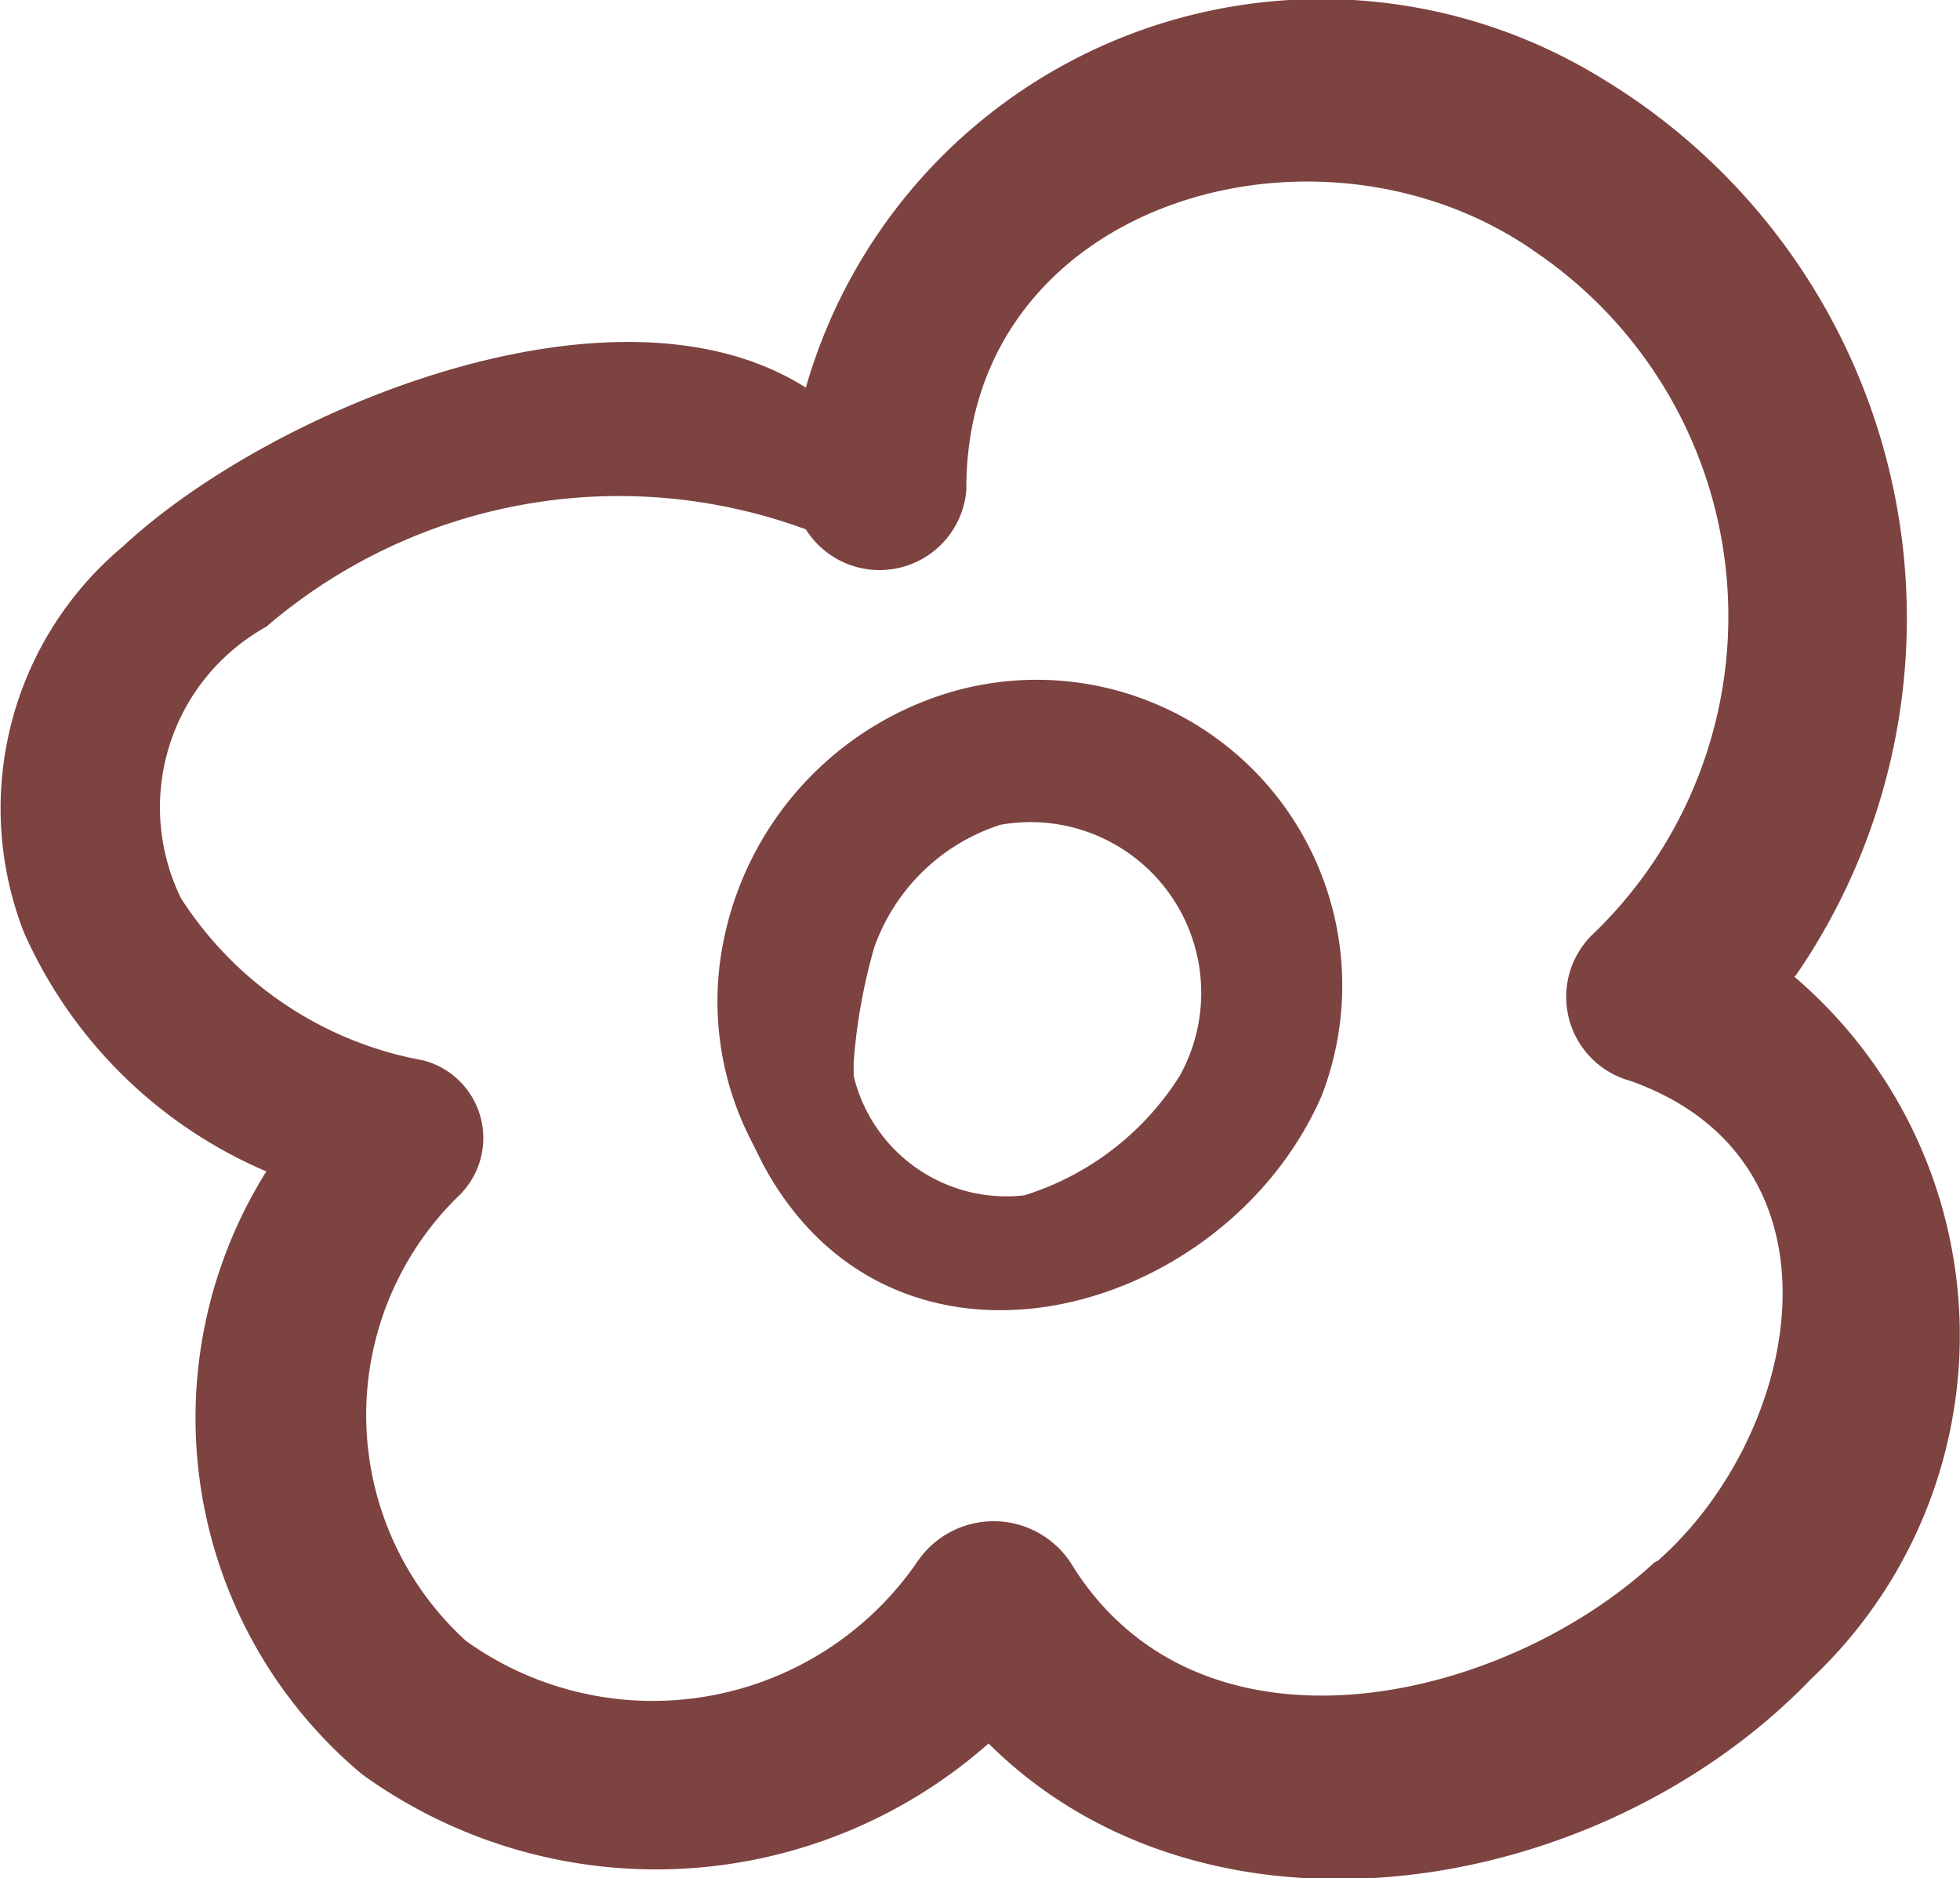
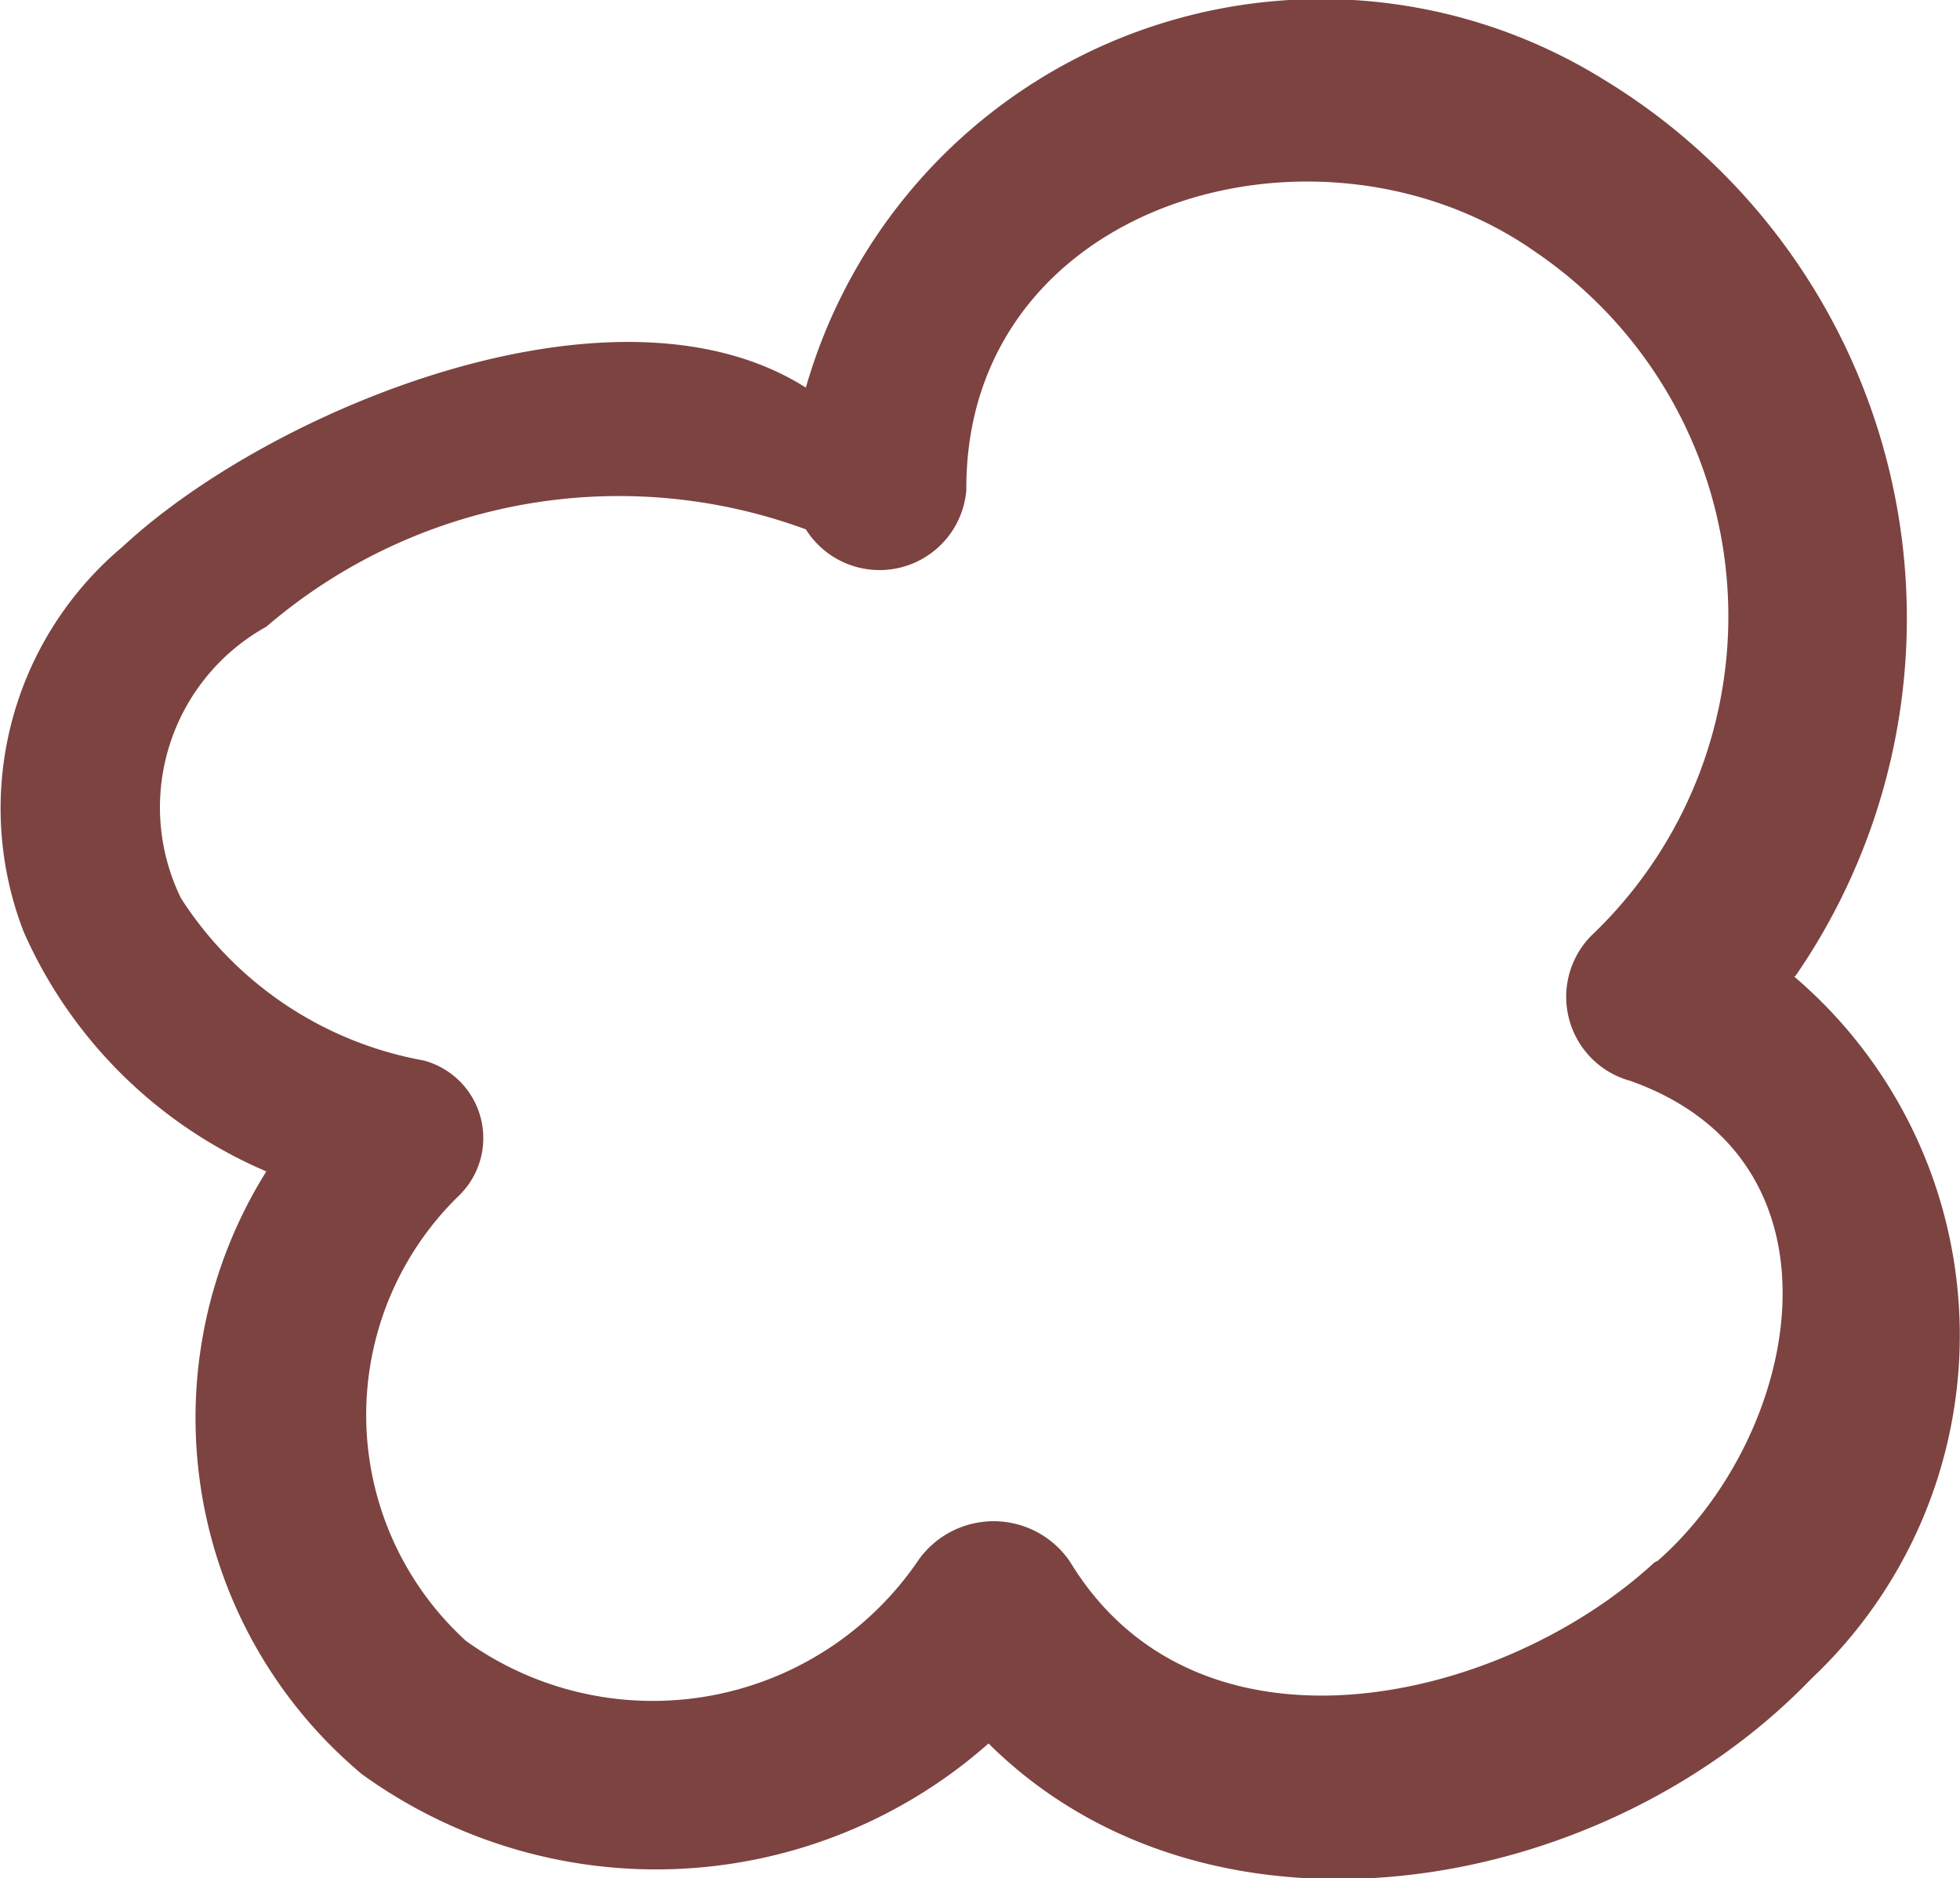
<svg xmlns="http://www.w3.org/2000/svg" viewBox="0 0 11.48 11">
  <defs>
    <style>.cls-1{fill:#7c4341;}</style>
  </defs>
  <title>a-vovoh-chopao</title>
  <g id="Camada_2" data-name="Camada 2">
    <g id="Camada_1-2" data-name="Camada 1">
      <path class="cls-1" d="M9.69,9.15c-.9.83-2.67,1.23-3.42,0a.54.54,0,0,0-.9,0,1.88,1.88,0,0,1-2.64.46A1.79,1.79,0,0,1,2.69,7a.47.47,0,0,0-.21-.79,2.14,2.14,0,0,1-1.42-.95,1.21,1.21,0,0,1,.5-1.59A3.17,3.17,0,0,1,4.72,3.1a.51.51,0,0,0,.94-.23C5.65,1.18,7.73.58,9,1.48a2.58,2.58,0,0,1,.32,4,.51.51,0,0,0,.23.85c1.32.47,1,2.07.16,2.81m.81-3.43A3.69,3.69,0,0,0,9.4.47,3.14,3.14,0,0,0,4.72,2.27c-1.12-.71-3.14.13-4,.93A2,2,0,0,0,.14,5.46a2.72,2.72,0,0,0,1.42,1.4,2.72,2.72,0,0,0,.56,3.53,2.94,2.94,0,0,0,3.67-.18c1.29,1.28,3.58.91,4.82-.38a2.76,2.76,0,0,0-.1-4.11" />
-       <path class="cls-1" d="M6.91,6.3A1.66,1.66,0,0,1,6,7a.92.92,0,0,1-1-.7V6.22a3.34,3.34,0,0,1,.12-.67,1.16,1.16,0,0,1,.74-.72A1,1,0,0,1,6.91,6.3M5.43,4.1A1.91,1.91,0,0,0,4.24,5.5,1.78,1.78,0,0,0,4.4,6.68l.07.14c.77,1.43,2.7.9,3.27-.4A1.79,1.79,0,0,0,5.43,4.1" />
    </g>
  </g>
</svg>